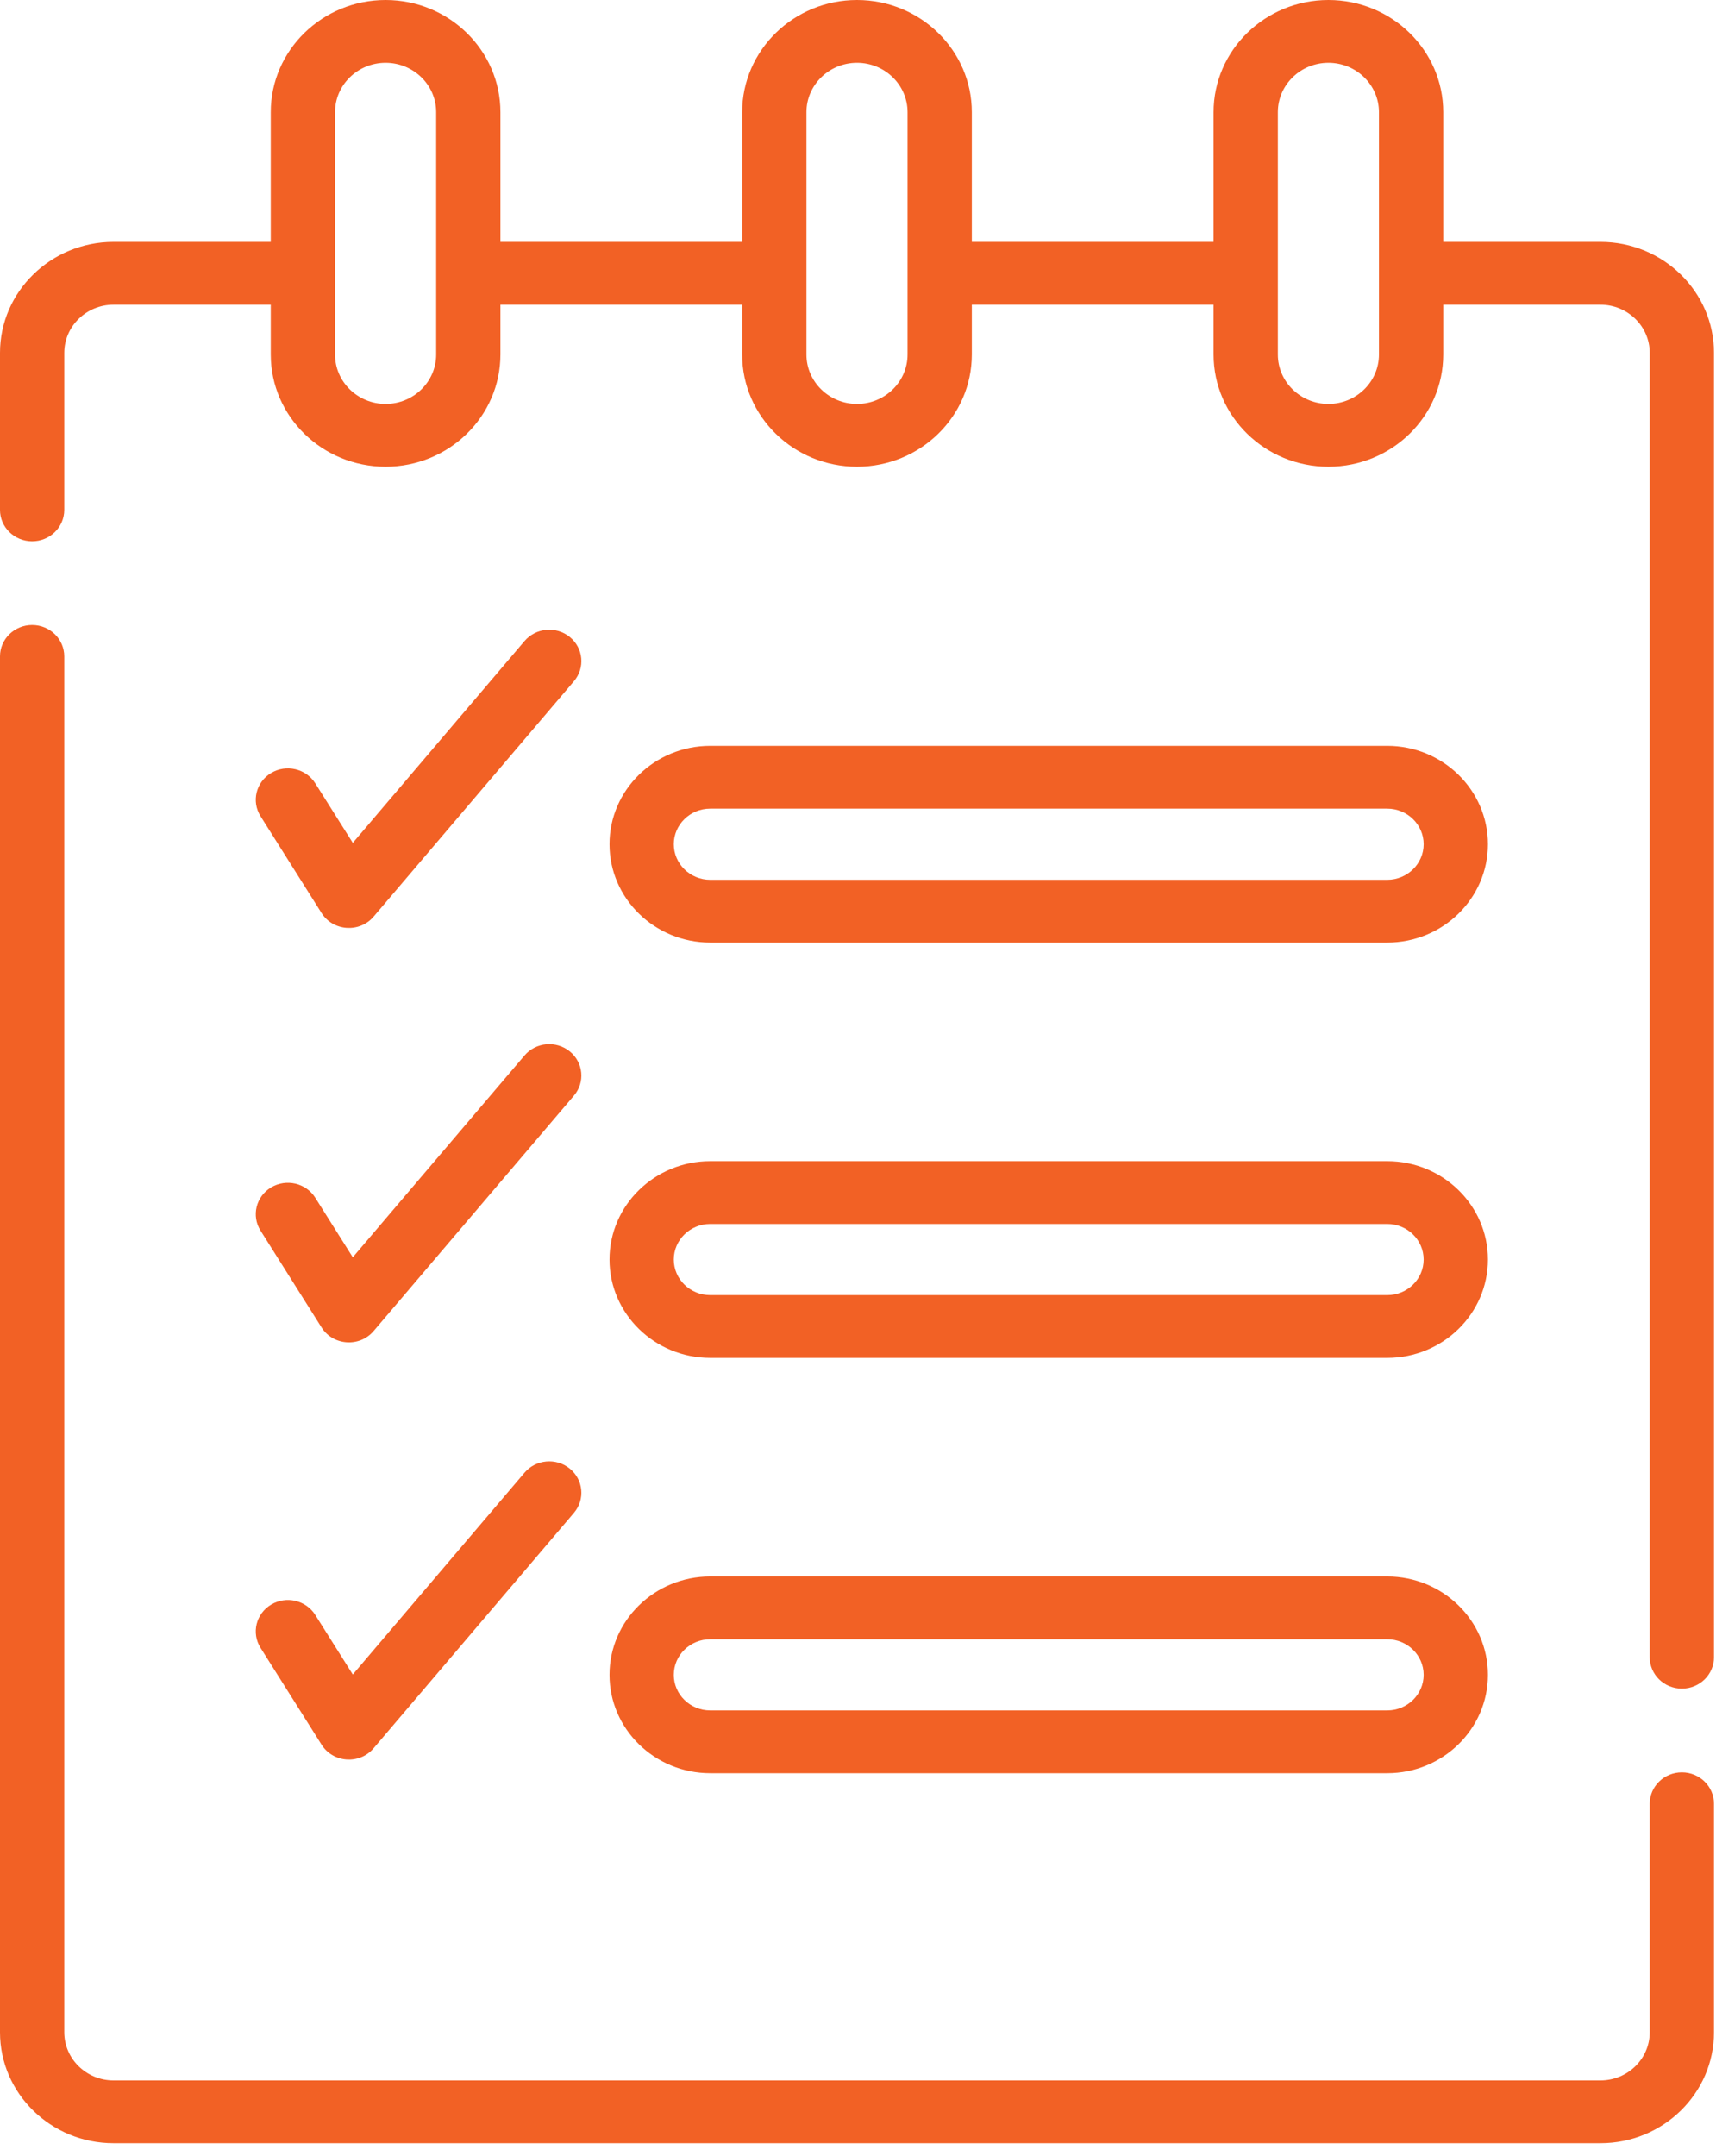
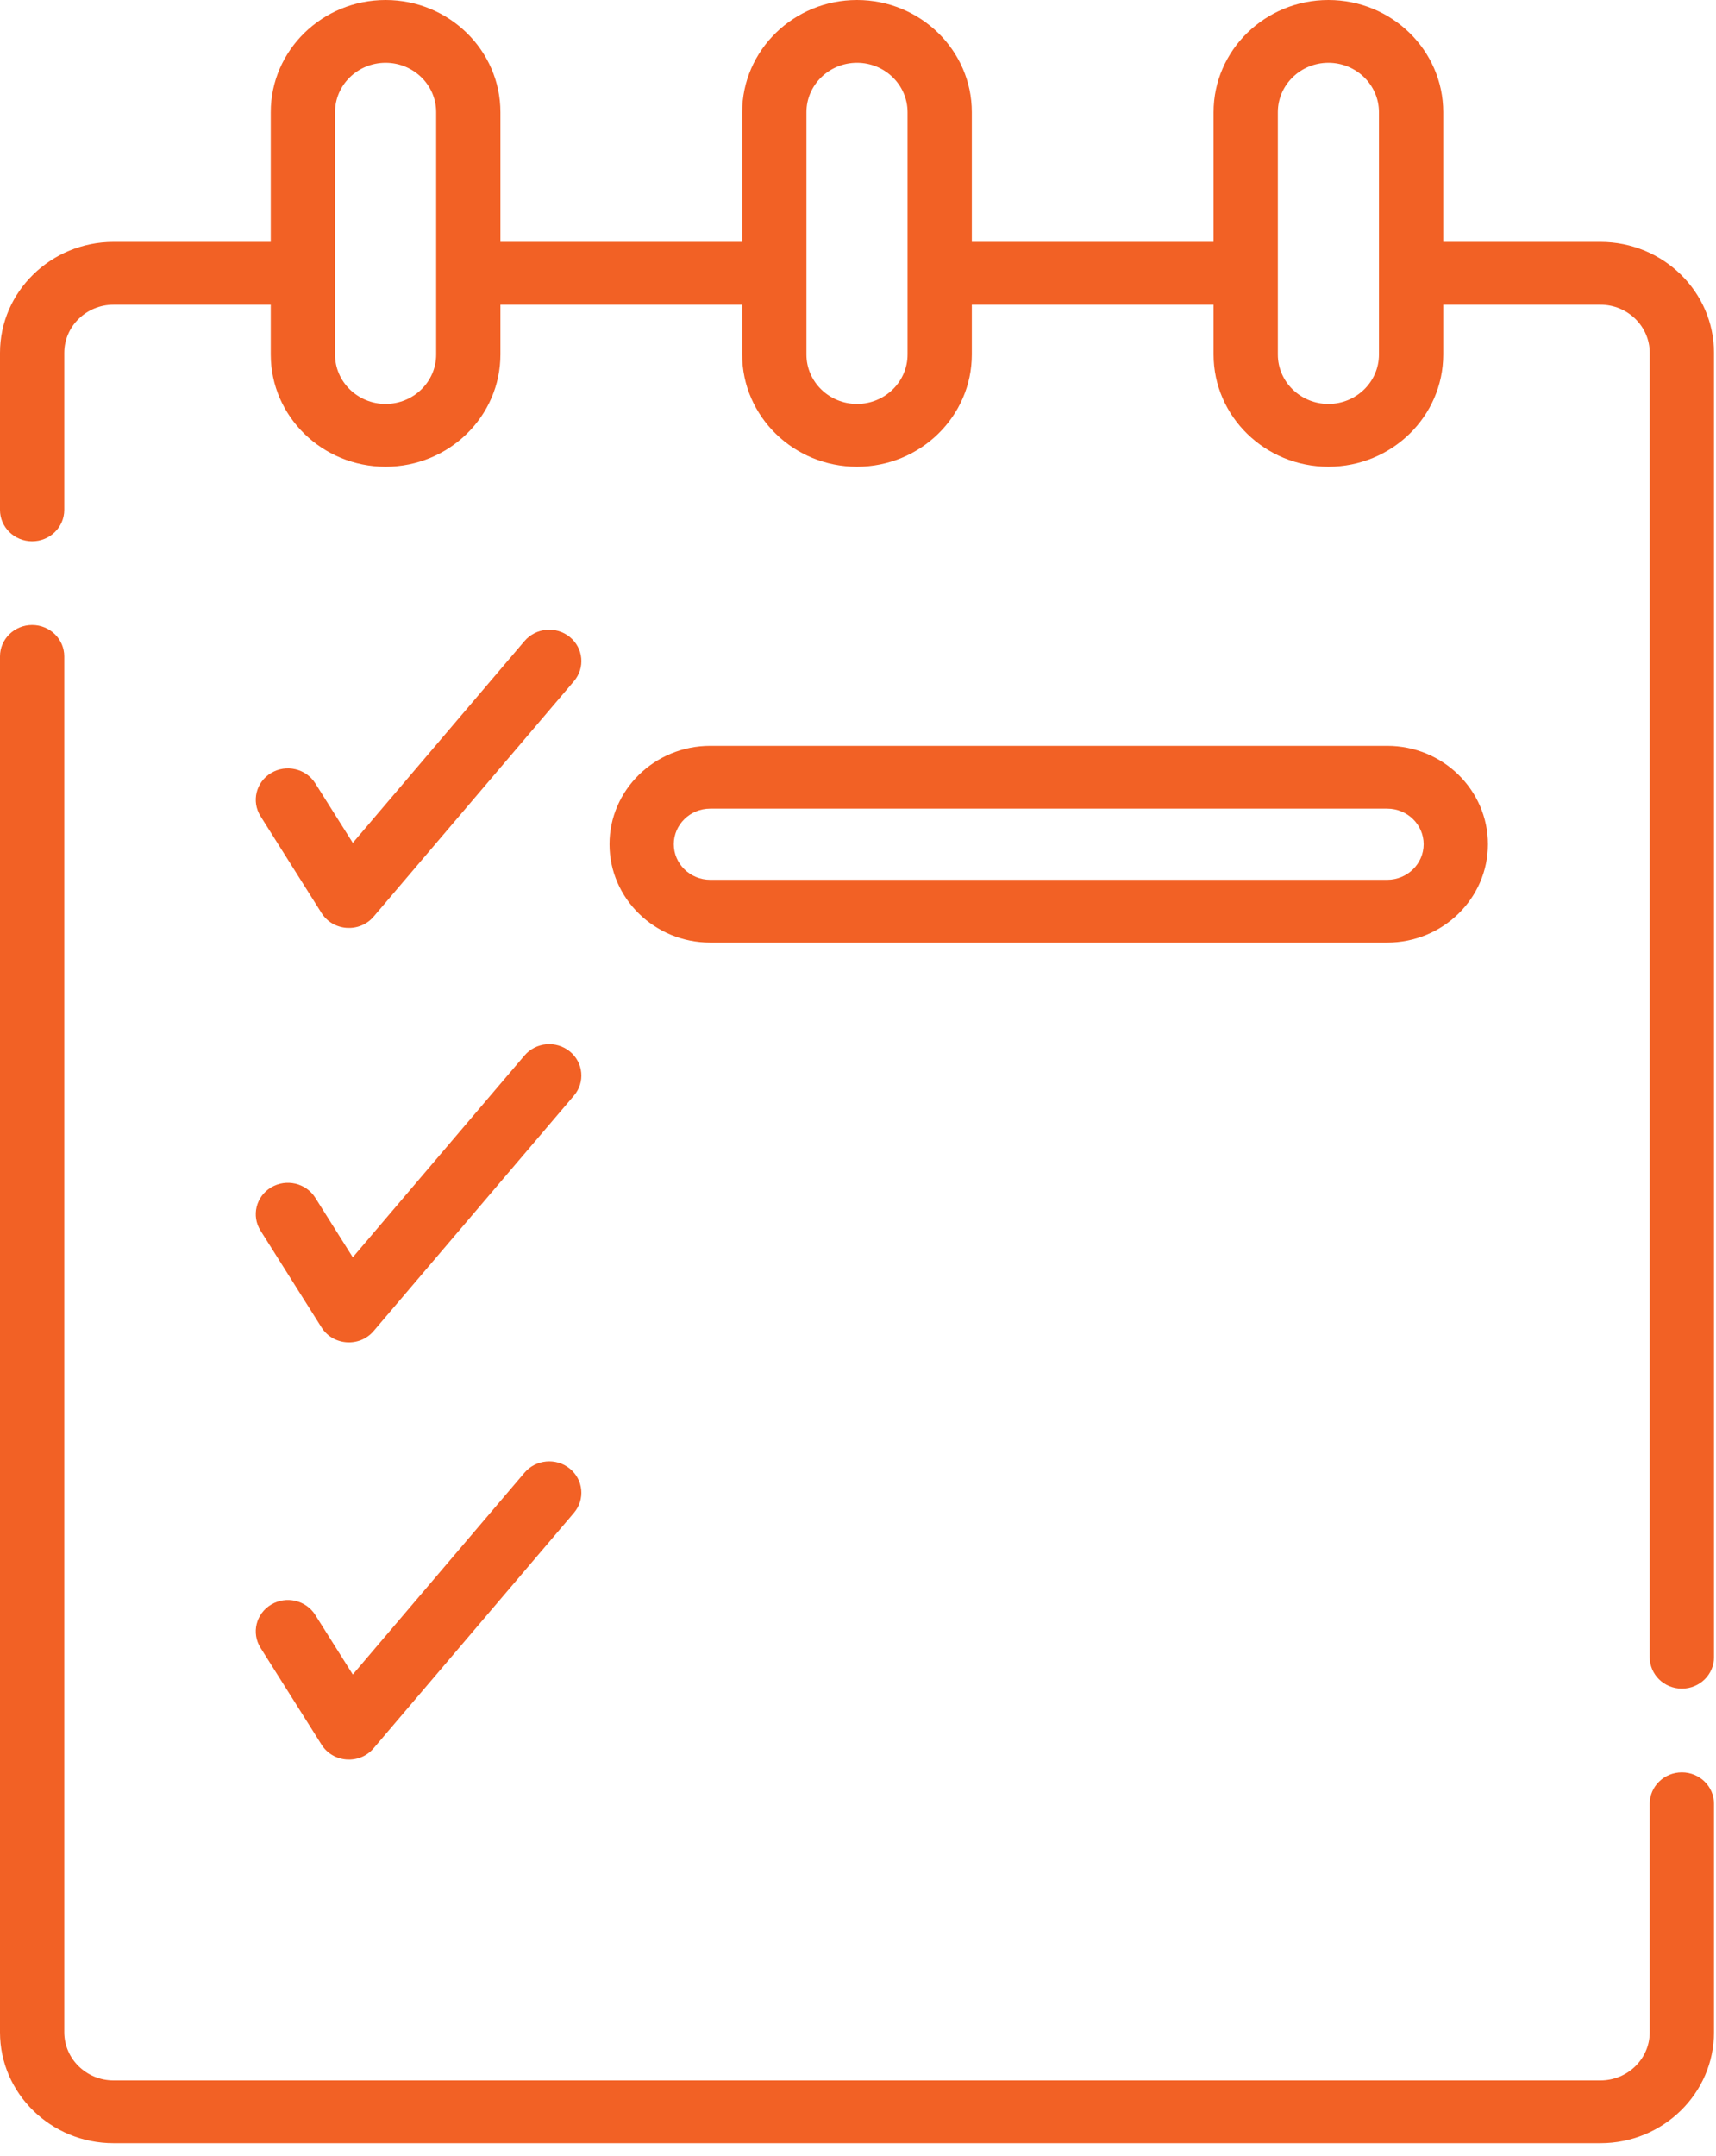
<svg xmlns="http://www.w3.org/2000/svg" width="125" height="157" viewBox="0 0 125 157" fill="none">
  <g clip-path="url(#clip0_1042_1572)">
    <path d="M27.216 66.749L41.809 49.605C42.636 48.634 42.5 47.192 41.505 46.385C40.511 45.578 39.035 45.711 38.208 46.682L25.7 61.378L22.966 57.041C22.288 55.966 20.846 55.63 19.745 56.292C18.644 56.955 18.301 58.363 18.979 59.438L23.422 66.486C24.262 67.818 26.193 67.951 27.216 66.749Z" fill="#F26125" />
    <path d="M18.979 89.616L23.422 96.664C24.262 97.996 26.193 98.129 27.216 96.927L41.809 79.783C42.635 78.811 42.499 77.37 41.505 76.563C40.511 75.756 39.034 75.889 38.208 76.86L25.699 91.556L22.965 87.219C22.288 86.144 20.846 85.808 19.744 86.47C18.644 87.133 18.301 88.541 18.979 89.616Z" fill="#F26125" />
    <path d="M18.979 119.997L23.422 127.045C24.262 128.377 26.193 128.51 27.216 127.308L41.809 110.164C42.635 109.192 42.499 107.751 41.505 106.944C40.511 106.137 39.034 106.27 38.208 107.241L25.699 121.937L22.965 117.6C22.288 116.524 20.846 116.189 19.744 116.851C18.644 117.514 18.301 118.922 18.979 119.997Z" fill="#F26125" />
    <path d="M122.513 129.063C121.22 129.063 120.172 130.087 120.172 131.35V147.991C120.172 149.924 118.562 151.497 116.583 151.497H8.272C6.292 151.497 4.682 149.924 4.682 147.991V47.8C4.682 46.537 3.634 45.514 2.341 45.514C1.048 45.514 0 46.537 0 47.8V147.991C0 152.445 3.711 156.069 8.272 156.069H116.583C121.144 156.069 124.854 152.445 124.854 147.991V131.35C124.854 130.087 123.806 129.063 122.513 129.063Z" fill="#F26125" />
    <path d="M116.583 17.616H105.131V8.169C105.131 3.665 101.378 0 96.766 0C92.153 0 88.401 3.665 88.401 8.169V17.616H70.792V8.169C70.792 3.665 67.04 0 62.427 0C57.815 0 54.062 3.665 54.062 8.169V17.616H36.453V8.169C36.453 3.665 32.701 0 28.088 0C23.476 0 19.723 3.665 19.723 8.169V17.616H8.272C3.711 17.616 0 21.24 0 25.694V37.13C0 38.393 1.048 39.416 2.341 39.416C3.634 39.416 4.682 38.393 4.682 37.13V25.694C4.682 23.761 6.292 22.188 8.272 22.188H19.723V25.818C19.723 30.323 23.475 33.987 28.088 33.987C32.701 33.987 36.453 30.323 36.453 25.818V22.188H54.062V25.818C54.062 30.323 57.814 33.987 62.427 33.987C67.04 33.987 70.792 30.323 70.792 25.818V22.188H88.401V25.818C88.401 30.323 92.153 33.987 96.766 33.987C101.378 33.987 105.131 30.323 105.131 25.818V22.188H116.583C118.562 22.188 120.172 23.761 120.172 25.694V120.68C120.172 121.942 121.22 122.966 122.513 122.966C123.806 122.966 124.854 121.942 124.854 120.68V25.694C124.854 21.24 121.144 17.616 116.583 17.616ZM31.772 25.818C31.772 27.802 30.119 29.415 28.088 29.415C26.058 29.415 24.405 27.802 24.405 25.818C24.405 20.945 24.405 9.694 24.405 8.169C24.405 6.186 26.057 4.572 28.088 4.572C30.119 4.572 31.772 6.186 31.772 8.169V25.818ZM66.11 25.818C66.11 27.802 64.458 29.415 62.427 29.415C60.396 29.415 58.744 27.802 58.744 25.818C58.744 20.945 58.744 9.694 58.744 8.169C58.744 6.186 60.396 4.572 62.427 4.572C64.458 4.572 66.11 6.186 66.11 8.169V25.818ZM100.449 25.818C100.449 27.802 98.797 29.415 96.766 29.415C94.735 29.415 93.083 27.802 93.083 25.818C93.083 20.945 93.083 9.694 93.083 8.169C93.083 6.186 94.735 4.572 96.766 4.572C98.797 4.572 100.449 6.186 100.449 8.169V25.818Z" fill="#F26125" />
    <path d="M51.734 68.639H101.051C105.096 68.639 108.386 65.426 108.386 61.476C108.386 57.526 105.096 54.312 101.051 54.312H51.734C47.689 54.312 44.398 57.526 44.398 61.476C44.398 65.426 47.689 68.639 51.734 68.639ZM51.734 58.885H101.051C102.514 58.885 103.704 60.047 103.704 61.476C103.704 62.904 102.514 64.067 101.051 64.067H51.734C50.271 64.067 49.081 62.904 49.081 61.476C49.081 60.047 50.271 58.885 51.734 58.885Z" fill="#F26125" />
-     <path d="M51.734 98.883H101.051C105.096 98.883 108.386 95.67 108.386 91.72C108.386 87.77 105.096 84.557 101.051 84.557H51.734C47.689 84.557 44.398 87.77 44.398 91.72C44.398 95.67 47.689 98.883 51.734 98.883ZM51.734 89.129H101.051C102.514 89.129 103.704 90.291 103.704 91.72C103.704 93.149 102.514 94.311 101.051 94.311H51.734C50.271 94.311 49.081 93.149 49.081 91.72C49.081 90.291 50.271 89.129 51.734 89.129Z" fill="#F26125" />
-     <path d="M51.734 129.125H101.051C105.096 129.125 108.386 125.912 108.386 121.962C108.386 118.012 105.096 114.799 101.051 114.799H51.734C47.689 114.799 44.398 118.012 44.398 121.962C44.398 125.912 47.689 129.125 51.734 129.125ZM51.734 119.371H101.051C102.514 119.371 103.704 120.533 103.704 121.962C103.704 123.391 102.514 124.553 101.051 124.553H51.734C50.271 124.553 49.081 123.391 49.081 121.962C49.081 120.533 50.271 119.371 51.734 119.371Z" fill="#F26125" />
  </g>
  <defs>
    <clipPath id="clip0_1042_1572">
      <rect width="124.854" height="156.068" fill="white" />
    </clipPath>
  </defs>
</svg>